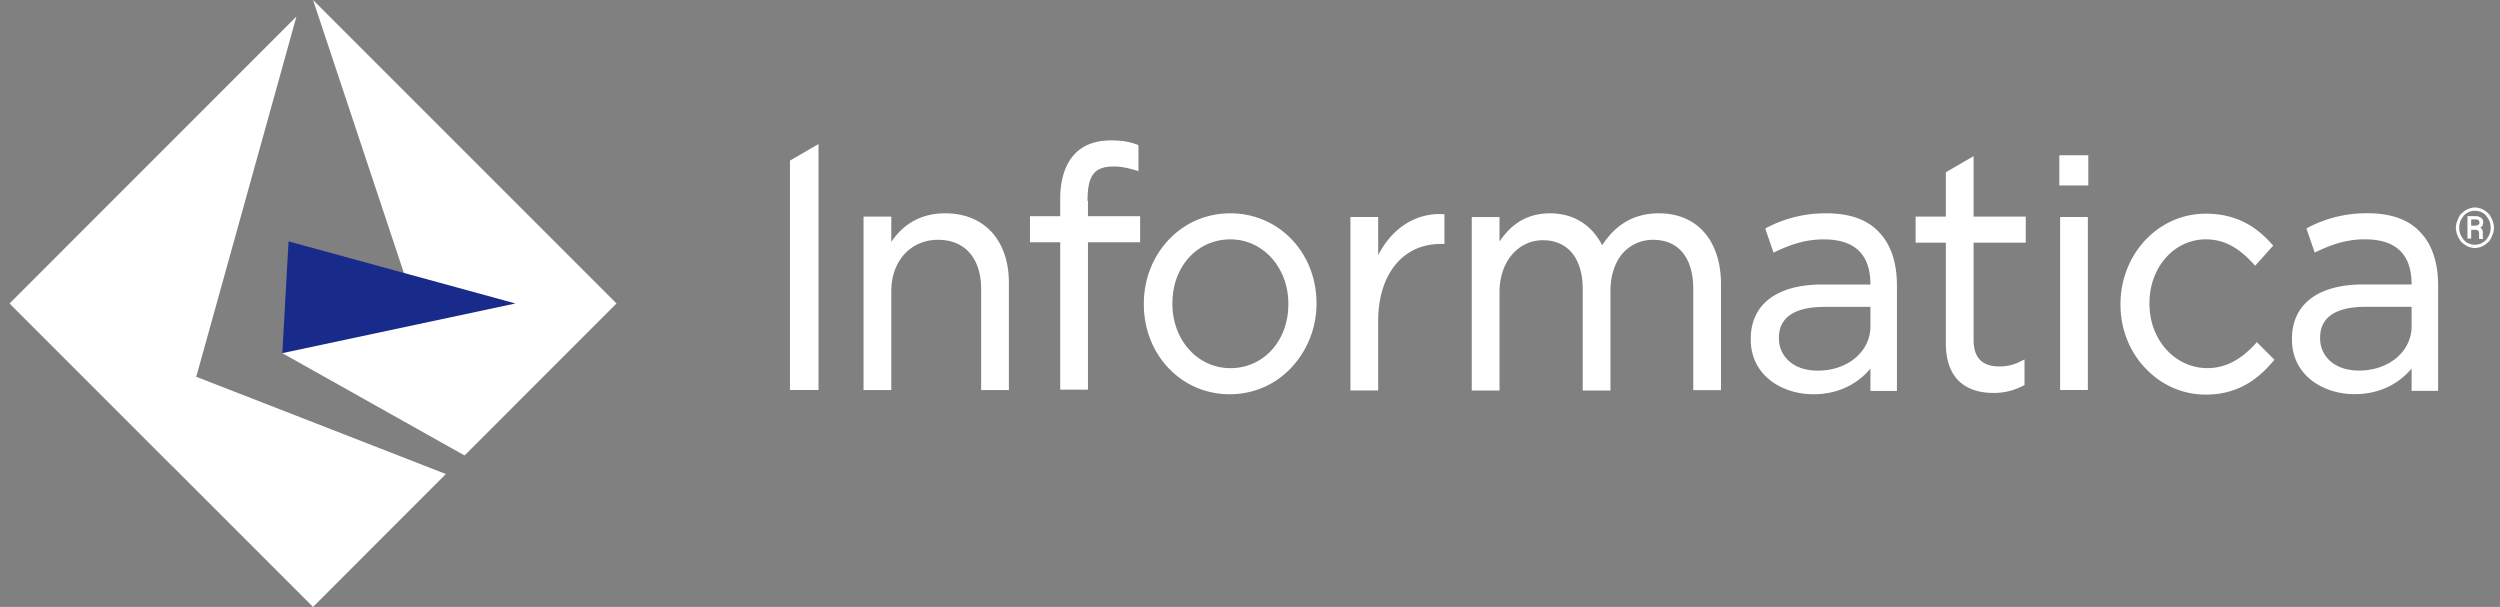
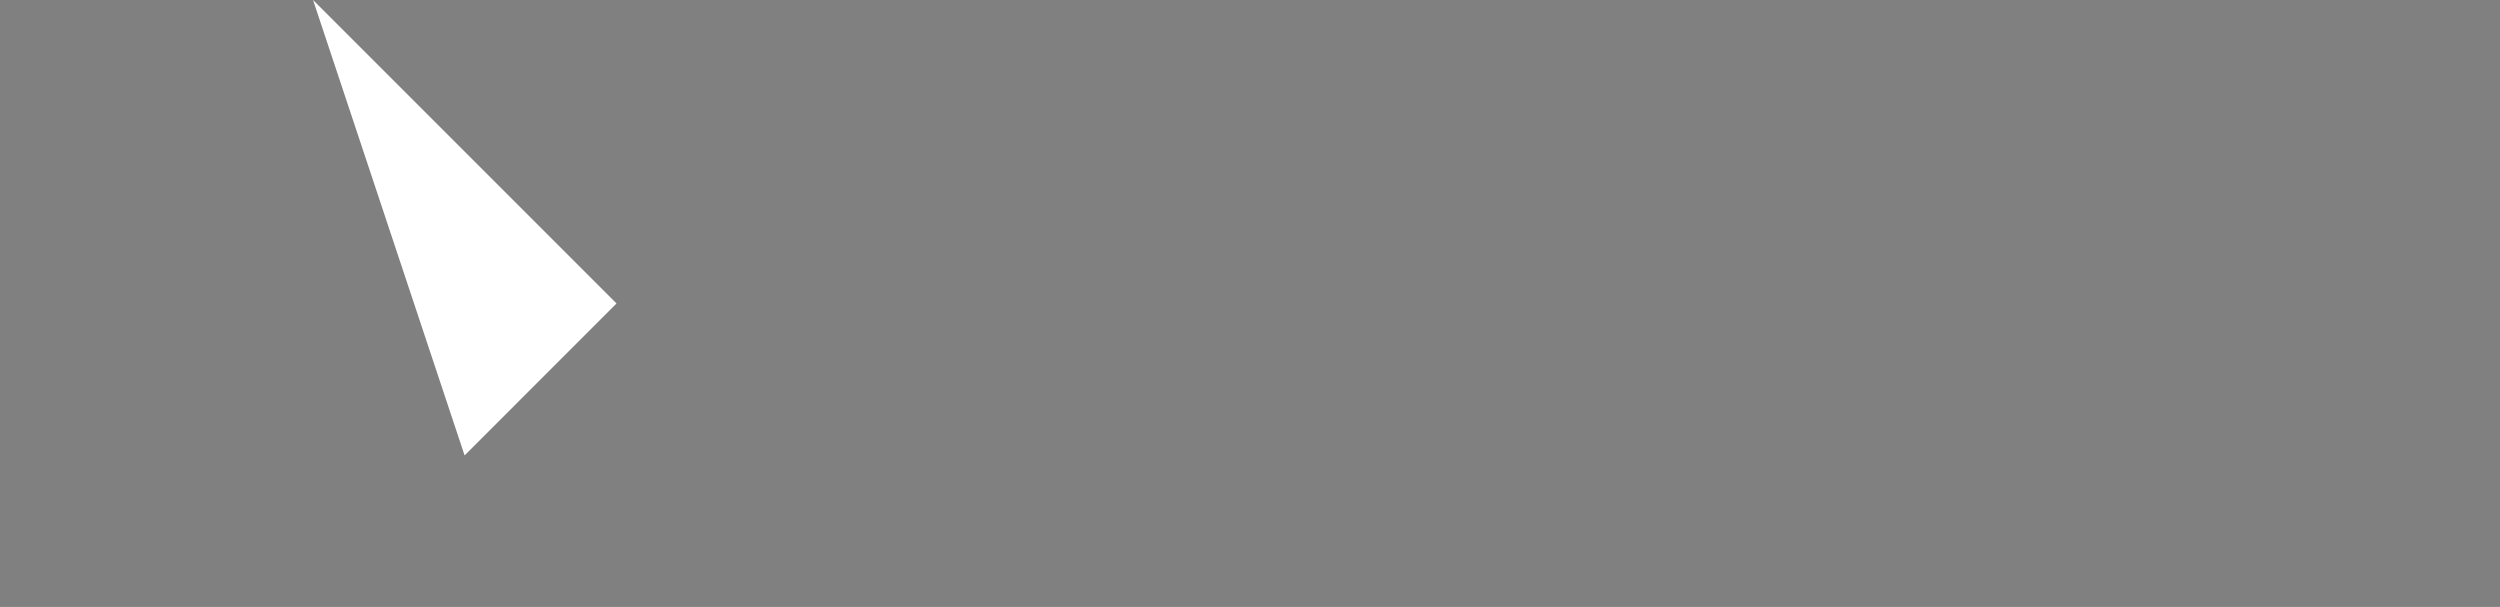
<svg xmlns="http://www.w3.org/2000/svg" width="173" height="42" fill="none">
  <rect width="100%" height="100%" fill="#808080" stroke="none" />
-   <path fill="#fff" d="m19.538 24.44 12.606 7.076.487-5.386-3.495-3.724-5.185-.86-4.413 2.894Z" />
-   <path fill="#fff" d="M21.663 0 32.15 31.515 42.663 21l-21-21Z" />
-   <path fill="#192B8A" d="m19.968 16.702-.43 7.735L35.668 21l-15.7-4.297Z" />
-   <path fill="#fff" d="m.659 21 11.23 11.231 2.064-2.808-.373-3.352-5.128-3.352L.659 21Z" />
-   <path fill="#fff" d="M20.513 1.145.66 21l12.921 5.072 6.933-24.926Z" />
-   <path fill="#fff" d="m13.582 26.07-1.69 6.16L21.66 42l9.196-9.197-17.275-6.732ZM56.641 26.988h-1.977V11.116l1.977-1.146v17.018ZM144.511 12.833h-2.006v-2.091h2.006v2.091ZM65.402 14.762c-1.576 0-2.836.659-3.724 1.977V14.99h-1.92v12.004h1.92v-6.847c0-2.091 1.346-3.553 3.237-3.553 1.862 0 2.98 1.29 2.98 3.41v6.99h1.92v-7.42c0-1.433-.402-2.636-1.175-3.495-.774-.86-1.891-1.318-3.238-1.318ZM89.153 21.008v.057c0 2.521-1.719 4.412-4.01 4.412-2.264 0-4.012-1.948-4.012-4.44v-.058c0-2.521 1.72-4.412 3.983-4.412 2.263-.029 4.04 1.948 4.04 4.44Zm-4.01-6.246c-1.663 0-3.181.659-4.298 1.862-1.09 1.175-1.69 2.722-1.69 4.384v.057c0 3.495 2.606 6.217 5.93 6.217 1.662 0 3.18-.66 4.297-1.862a6.48 6.48 0 0 0 1.72-4.384v-.057c0-3.495-2.608-6.217-5.96-6.217ZM95.37 17.654v-2.636h-1.92v12.004h1.92V22.21c0-3.209 1.69-5.329 4.326-5.329h.258v-2.063h-.115c-1.862-.086-3.495.946-4.47 2.837ZM114.796 14.762c-1.662 0-2.951.716-3.925 2.206-.745-1.433-2.006-2.206-3.61-2.206-1.805 0-2.836.974-3.495 1.948v-1.69h-1.92v12.004h1.92v-6.819c0-2.063 1.26-3.581 3.008-3.581 1.719 0 2.75 1.26 2.75 3.38v7.02h1.92v-6.905c0-1.06.315-1.977.859-2.607a2.791 2.791 0 0 1 2.092-.917c1.776 0 2.779 1.261 2.779 3.41v6.99h1.919v-7.391c-.028-2.98-1.661-4.842-4.297-4.842ZM140.182 16.792v-1.805h-3.61v-4.182l-1.92 1.117v3.065h-2.091v1.805h2.091v6.962c0 3.008 2.063 3.438 3.295 3.438.774 0 1.432-.172 2.091-.515l.058-.03v-1.775l-.172.086c-.545.286-1.003.4-1.576.4-1.175 0-1.776-.601-1.776-1.833v-6.733h3.61ZM156.106 23.754c-1.031 1.146-2.12 1.72-3.352 1.72-2.234 0-4.011-1.949-4.011-4.441v-.058c0-2.492 1.719-4.412 3.897-4.412 1.518 0 2.492.831 3.323 1.72l.086.114 1.261-1.404-.086-.086c-.889-1.003-2.235-2.12-4.584-2.12-1.605 0-3.095.659-4.212 1.862-1.089 1.175-1.69 2.75-1.69 4.384v.057c0 1.633.601 3.209 1.69 4.355 1.117 1.203 2.607 1.862 4.212 1.862 2.378 0 3.753-1.232 4.67-2.32l.086-.087-1.232-1.232-.058.086ZM129.434 21.237v1.346c0 1.748-1.576 3.066-3.638 3.066-1.863 0-2.694-1.146-2.694-2.206v-.086c0-.974.545-2.12 3.152-2.12h3.18Zm-3.065-6.475a8.719 8.719 0 0 0-4.126 1.003l-.086.057.573 1.662.115-.058c.916-.43 1.976-.86 3.352-.86 2.062 0 3.237.946 3.237 3.124h-3.352c-3.123 0-4.928 1.375-4.928 3.753v.057c0 2.492 2.178 3.782 4.326 3.782 1.977 0 3.238-.917 3.954-1.776v1.547h1.834v-7.306c0-1.519-.401-2.78-1.175-3.61-.831-.945-2.091-1.375-3.724-1.375ZM75.258 13.9c0-1.72.43-2.378 1.805-2.378.515 0 .945.085 1.604.286l.114.029V10.06l-.028-.028c-.573-.23-1.118-.315-1.891-.315-1.031 0-1.92.315-2.493.945-.659.688-1.002 1.776-1.002 3.094v1.204h-2.092v1.805h2.092v10.199h1.92v-10.2h3.61V14.96h-3.61V13.9h-.03ZM144.48 26.99h-1.919V15.015h1.919V26.99ZM166.883 21.231v1.347c0 1.747-1.575 3.065-3.638 3.065-1.862 0-2.693-1.146-2.693-2.206v-.086c0-.974.544-2.12 3.151-2.12h3.18Zm-3.065-6.475a8.719 8.719 0 0 0-4.126 1.003l-.086.057.573 1.662.115-.057c.917-.43 1.977-.86 3.352-.86 2.063 0 3.237.946 3.237 3.123h-3.352c-3.123 0-4.927 1.375-4.927 3.753v.057c0 2.493 2.177 3.782 4.326 3.782 1.976 0 3.237-.917 3.953-1.776v1.547h1.834v-7.306c0-1.518-.401-2.779-1.175-3.61-.831-.945-2.091-1.375-3.724-1.375ZM170.978 15.187h.401c.029 0 .086.029.115.029.028.029.057.057.057.086 0 .029.028.057.028.115 0 .028 0 .057-.028.085-.029.03-.029.058-.057.058-.029.028-.058.028-.086.028-.029 0-.086.03-.115.03h-.287v-.43h-.028Zm.315.717c.086 0 .172.028.201.057.028.029.057.115.057.2V16.477c0 .028 0 .057.028.057h.258v-.029c0-.028-.028-.057-.028-.114v-.373c0-.028-.029-.086-.029-.114-.029-.029-.029-.058-.057-.086-.029-.029-.058-.058-.115-.058a.295.295 0 0 0 .172-.143.41.41 0 0 0 .057-.2c0-.086 0-.144-.028-.201-.029-.057-.058-.115-.115-.143l-.172-.086c-.086-.029-.143-.029-.258-.029h-.515v1.547h.257v-.601h.287Zm-1.031-.602c.057-.143.143-.258.229-.372.086-.115.2-.172.344-.258.143-.058.286-.086.429-.086.144 0 .287.028.43.086a.784.784 0 0 1 .344.258c.086.114.172.229.229.372.057.143.086.287.086.458 0 .172-.029.316-.086.459-.057.143-.143.258-.229.372-.086.115-.201.172-.344.258a1.147 1.147 0 0 1-.43.086c-.143 0-.286-.029-.429-.086a.779.779 0 0 1-.344-.258 1.612 1.612 0 0 1-.229-.372 1.282 1.282 0 0 1 0-.917Zm-.258.83c.028.115.086.23.143.345.057.114.115.2.201.286.085.086.171.143.257.2.086.058.201.115.316.144.114.029.229.057.343.057.115 0 .23-.028.344-.057.115-.029.201-.086.315-.143.086-.058.172-.144.258-.2.086-.087.143-.173.201-.287.057-.115.086-.2.143-.344.029-.115.057-.23.057-.373s-.028-.258-.057-.372c-.029-.115-.086-.23-.143-.344a1.045 1.045 0 0 0-.201-.286c-.086-.086-.172-.144-.258-.2a1.055 1.055 0 0 0-.315-.144 1.434 1.434 0 0 0-.344-.057c-.114 0-.229.028-.343.057-.115.029-.201.086-.316.143-.086.057-.172.143-.257.2a1.024 1.024 0 0 0-.201.287c-.057.115-.086.2-.143.344-.029.114-.058.23-.058.372 0 .144.029.258.058.373Z" />
+   <path fill="#fff" d="M21.663 0 32.15 31.515 42.663 21l-21-21" />
</svg>